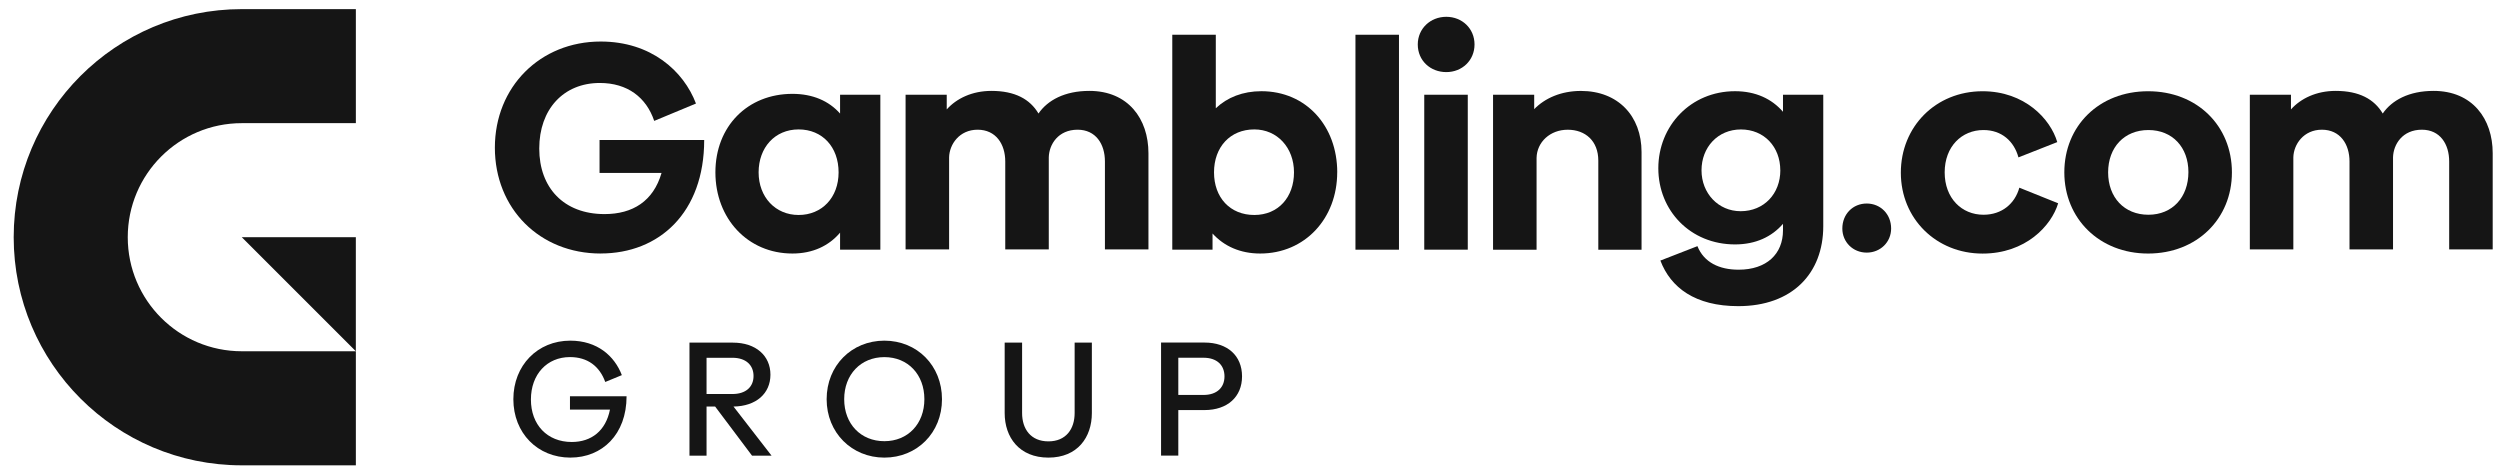
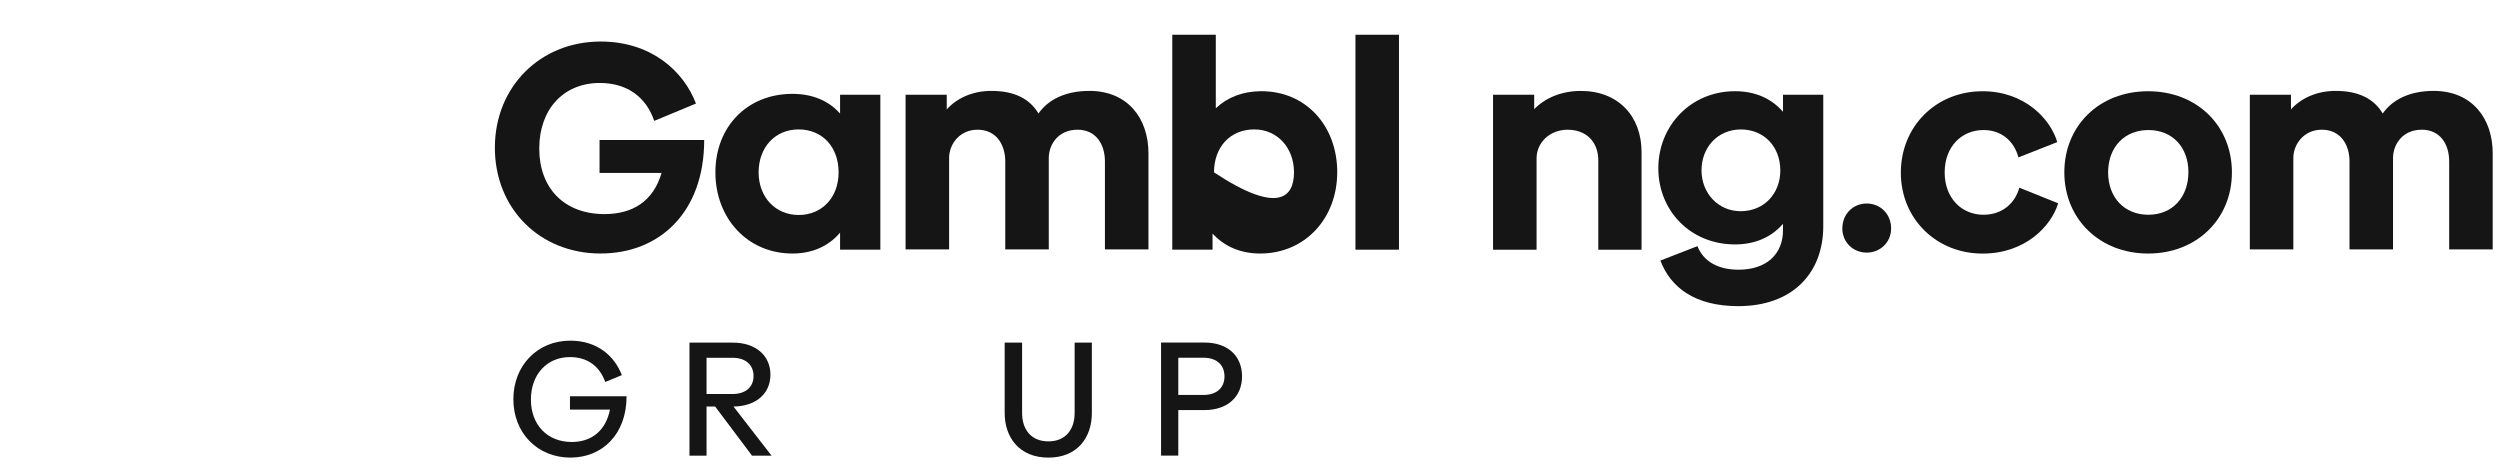
<svg xmlns="http://www.w3.org/2000/svg" width="137" height="26" viewBox="0 0 137 26" fill="none">
  <g clip-path="url(#clip0_616_19208)">
-     <path d="M19.5 25.5H13.249C6.347 25.5 0.75 19.904 0.75 13C0.75 6.096 6.347 0.5 13.251 0.5H19.501V6.749H13.251C9.8 6.749 7.001 9.547 7.001 13C7.001 16.453 9.8 19.249 13.251 19.249H19.501V25.5H19.5Z" fill="#151515" />
-     <path d="M13.251 13L19.5 19.249V13H13.251Z" fill="#151515" />
    <path d="M32.919 13.893C29.568 13.893 27.119 11.427 27.119 8.092C27.119 4.759 29.6 2.276 32.919 2.276C35.675 2.276 37.462 3.887 38.139 5.674L35.851 6.625C35.415 5.336 34.385 4.547 32.87 4.547C30.872 4.547 29.551 5.996 29.551 8.14C29.551 10.283 30.889 11.732 33.128 11.732C34.675 11.732 35.804 11.023 36.253 9.477H32.855V7.672H38.59C38.59 11.653 36.126 13.891 32.919 13.891" fill="#151515" />
    <path d="M45.955 9.445C45.955 8.059 45.07 7.092 43.764 7.092C42.458 7.092 41.572 8.091 41.572 9.445C41.572 10.8 42.49 11.781 43.764 11.781C45.038 11.781 45.955 10.83 45.955 9.445ZM48.243 5.192V13.683H46.036V12.749C45.422 13.474 44.538 13.893 43.424 13.893C40.975 13.893 39.204 11.976 39.204 9.445C39.204 6.915 40.975 5.143 43.424 5.143C44.538 5.143 45.422 5.53 46.036 6.223V5.192H48.243Z" fill="#151515" />
    <path d="M62.935 8.398V13.666H60.55V8.847C60.55 7.896 60.05 7.108 59.052 7.108C57.99 7.108 57.49 7.913 57.473 8.623V13.666H55.088V8.847C55.088 7.896 54.573 7.108 53.573 7.108C52.573 7.108 52.026 7.913 52.011 8.623V13.666H49.626V5.192H51.881V5.996C52.413 5.4 53.267 4.981 54.33 4.981C55.618 4.981 56.441 5.432 56.909 6.221C57.409 5.494 58.343 4.981 59.696 4.981C61.822 4.981 62.935 6.511 62.935 8.396" fill="#151515" />
-     <path d="M70.911 9.445C70.911 8.092 69.992 7.092 68.736 7.092C67.413 7.092 66.528 8.059 66.528 9.445C66.528 10.832 67.413 11.781 68.736 11.781C70.058 11.781 70.911 10.798 70.911 9.445ZM73.279 9.445C73.279 11.976 71.507 13.893 69.058 13.893C67.962 13.893 67.075 13.489 66.447 12.796V13.683H64.241V1.904H66.626V5.932C67.254 5.336 68.109 4.998 69.124 4.998C71.573 4.998 73.281 6.9 73.281 9.445" fill="#151515" />
+     <path d="M70.911 9.445C70.911 8.092 69.992 7.092 68.736 7.092C67.413 7.092 66.528 8.059 66.528 9.445C70.058 11.781 70.911 10.798 70.911 9.445ZM73.279 9.445C73.279 11.976 71.507 13.893 69.058 13.893C67.962 13.893 67.075 13.489 66.447 12.796V13.683H64.241V1.904H66.626V5.932C67.254 5.336 68.109 4.998 69.124 4.998C71.573 4.998 73.281 6.9 73.281 9.445" fill="#151515" />
    <path d="M76.664 1.904H74.279V13.683H76.664V1.904Z" fill="#151515" />
-     <path d="M78.049 5.192H80.434V13.683H78.049V5.192ZM77.694 2.436C77.694 1.566 78.387 0.921 79.257 0.921C80.126 0.921 80.804 1.566 80.804 2.436C80.804 3.306 80.128 3.951 79.257 3.951C78.385 3.951 77.694 3.323 77.694 2.436Z" fill="#151515" />
    <path d="M89.957 8.334V13.685H87.587V8.802C87.587 7.723 86.877 7.109 85.911 7.109C84.945 7.109 84.219 7.787 84.204 8.657V13.685H81.819V5.192H84.074V5.981C84.655 5.385 85.54 4.983 86.636 4.983C88.666 4.983 89.957 6.353 89.957 8.334Z" fill="#151515" />
    <path d="M97.56 9.334C97.56 8.045 96.674 7.094 95.402 7.094C94.13 7.094 93.243 8.077 93.243 9.334C93.243 10.591 94.162 11.574 95.387 11.574C96.675 11.574 97.562 10.607 97.562 9.334M99.915 5.192V12.394C99.915 14.989 98.208 16.777 95.258 16.777C92.891 16.777 91.553 15.762 90.989 14.279L93.019 13.489C93.374 14.376 94.211 14.779 95.275 14.779C96.806 14.779 97.708 13.925 97.708 12.621V12.266C97.094 12.976 96.21 13.394 95.081 13.394C92.632 13.394 90.876 11.541 90.876 9.221C90.876 6.9 92.647 4.998 95.081 4.998C96.21 4.998 97.094 5.417 97.708 6.126V5.192H99.915Z" fill="#151515" />
    <path d="M100.96 12.523C100.96 11.732 101.539 11.153 102.296 11.153C103.052 11.153 103.634 11.734 103.634 12.523C103.634 13.262 103.052 13.843 102.296 13.843C101.539 13.843 100.96 13.262 100.96 12.523Z" fill="#151515" />
    <path d="M104.166 9.462C104.166 6.949 106.068 5 108.645 5C110.949 5 112.366 6.515 112.738 7.787L110.611 8.625C110.37 7.738 109.692 7.126 108.694 7.126C107.502 7.126 106.568 8.03 106.568 9.447C106.568 10.864 107.502 11.768 108.694 11.768C109.709 11.768 110.419 11.155 110.66 10.285L112.787 11.14C112.415 12.381 110.998 13.896 108.645 13.896C106.1 13.896 104.166 11.979 104.166 9.464" fill="#151515" />
    <path d="M119.925 9.43C119.925 8.077 119.055 7.126 117.732 7.126C116.409 7.126 115.525 8.077 115.525 9.447C115.525 10.817 116.409 11.768 117.732 11.768C119.055 11.768 119.925 10.8 119.925 9.432M113.125 9.447C113.125 6.902 115.026 5 117.717 5C120.408 5 122.309 6.902 122.309 9.447C122.309 11.992 120.391 13.894 117.717 13.894C115.043 13.894 113.125 11.977 113.125 9.447Z" fill="#151515" />
    <path d="M136.6 8.398V13.666H134.215V8.847C134.215 7.896 133.715 7.108 132.717 7.108C131.655 7.108 131.155 7.913 131.138 8.623V13.666H128.753V8.847C128.753 7.896 128.238 7.108 127.238 7.108C126.238 7.108 125.691 7.913 125.675 8.623V13.666H123.291V5.192H125.545V5.996C126.077 5.4 126.932 4.981 127.994 4.981C129.283 4.981 130.106 5.432 130.574 6.221C131.074 5.494 132.008 4.981 133.36 4.981C135.487 4.981 136.6 6.511 136.6 8.396" fill="#151515" />
    <path d="M31.26 25.077C29.46 25.077 28.132 23.732 28.132 21.877C28.132 20.023 29.46 18.668 31.251 18.668C32.73 18.668 33.675 19.506 34.077 20.557L33.168 20.932C32.856 20.068 32.196 19.568 31.234 19.568C29.977 19.568 29.094 20.513 29.094 21.894C29.094 23.276 29.987 24.221 31.332 24.221C32.411 24.221 33.196 23.606 33.426 22.447H31.234V21.715H34.336C34.336 23.809 32.998 25.076 31.26 25.076" fill="#151515" />
    <path d="M38.719 21.592H40.136C40.875 21.592 41.294 21.2 41.294 20.604C41.294 20.008 40.875 19.606 40.136 19.606H38.719V21.592ZM39.19 22.279H38.719V24.972H37.783V18.776H40.162C41.428 18.776 42.22 19.498 42.22 20.532C42.22 21.566 41.435 22.262 40.196 22.279L42.283 24.972H41.213L39.19 22.279Z" fill="#151515" />
-     <path d="M50.656 21.877C50.656 20.523 49.756 19.57 48.464 19.57C47.172 19.57 46.262 20.523 46.262 21.877C46.262 23.232 47.172 24.177 48.464 24.177C49.756 24.177 50.656 23.223 50.656 21.877ZM45.3 21.877C45.3 20.032 46.672 18.668 48.464 18.668C50.256 18.668 51.621 20.032 51.621 21.877C51.621 23.723 50.247 25.077 48.464 25.077C46.681 25.077 45.3 23.715 45.3 21.877Z" fill="#151515" />
    <path d="M59.834 18.776V22.636C59.834 23.964 59.049 25.077 57.454 25.077C55.86 25.077 55.056 23.972 55.056 22.636V18.776H56.011V22.636C56.011 23.517 56.492 24.187 57.454 24.187C58.416 24.187 58.89 23.509 58.89 22.636V18.776H59.835H59.834Z" fill="#151515" />
    <path d="M67.102 20.628C67.102 20.023 66.701 19.604 65.952 19.604H64.571V21.643H65.952C66.701 21.643 67.102 21.224 67.102 20.626M68.064 20.626C68.064 21.749 67.262 22.472 66.005 22.472H64.571V24.968H63.626V18.772H66.005C67.271 18.772 68.064 19.494 68.064 20.626Z" fill="#151515" />
  </g>
  <defs>
    <clipPath id="clip0_616_19208">
      <rect width="135.849" height="25" fill="white" transform="translate(0.75 0.5)" />
    </clipPath>
  </defs>
</svg>